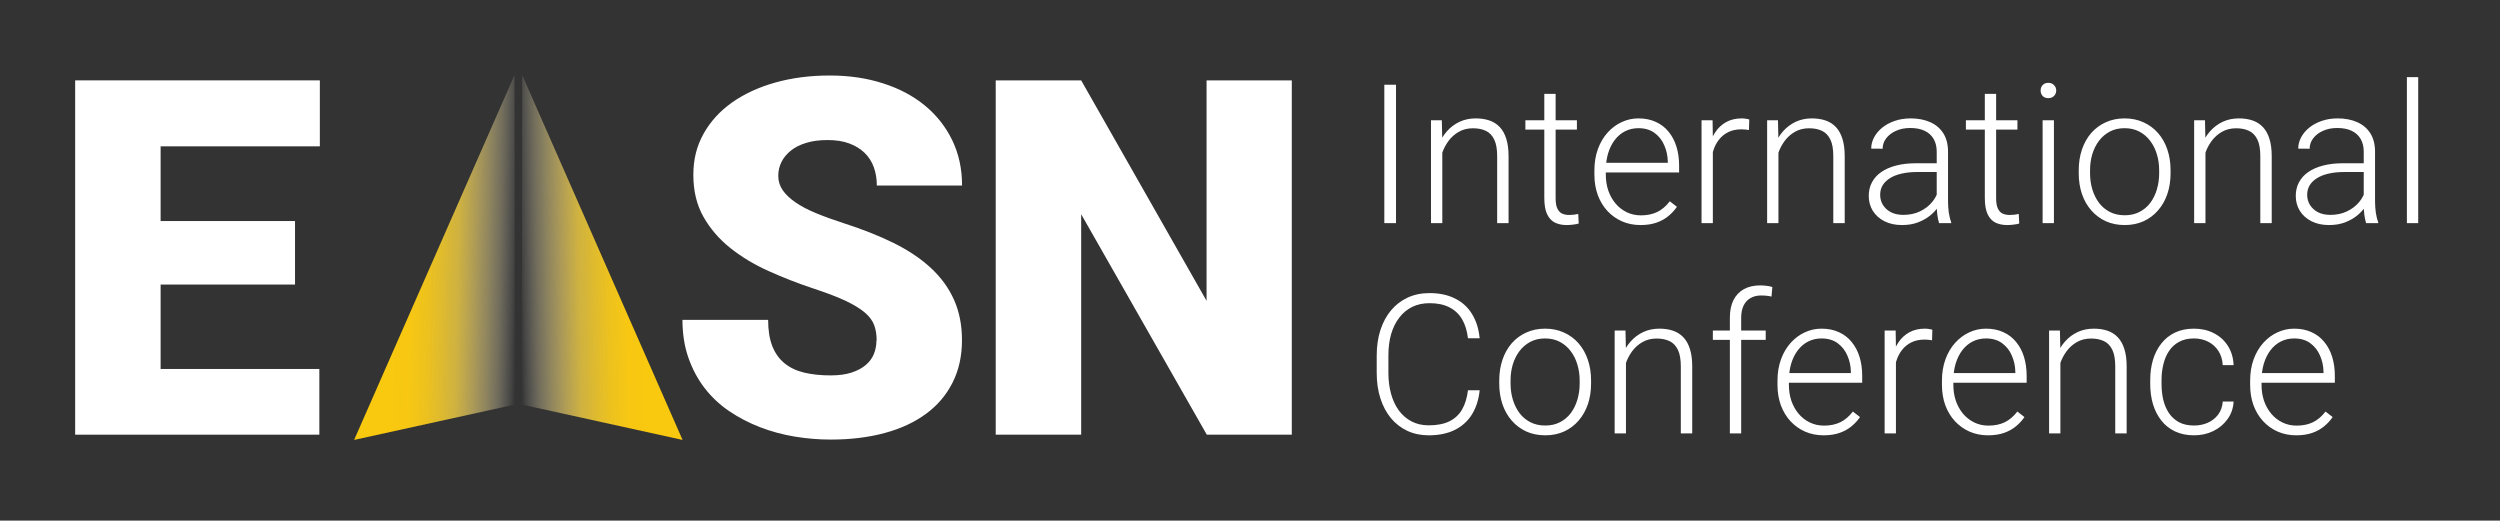
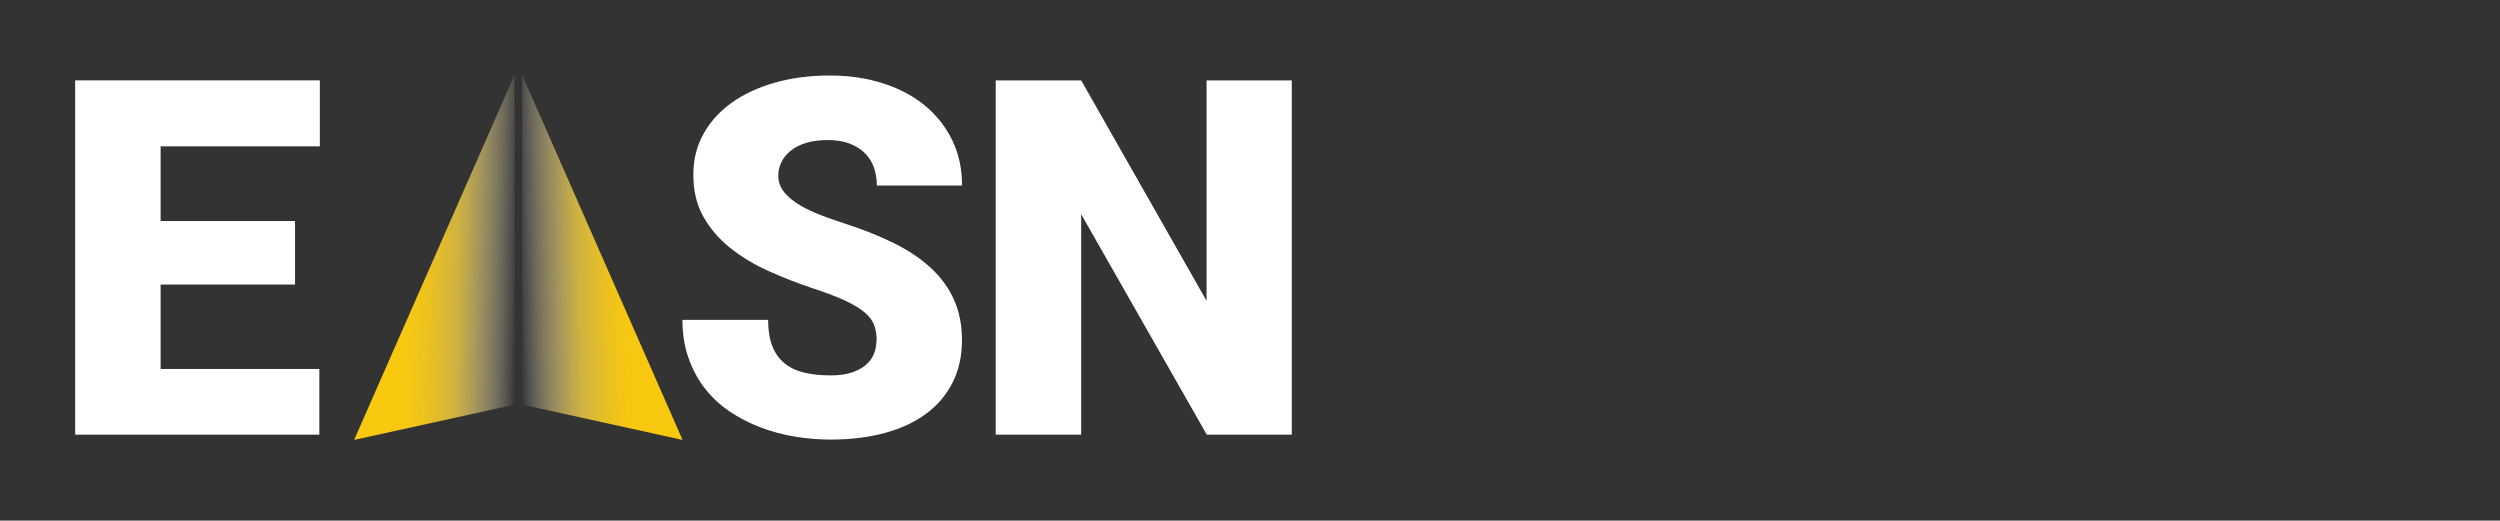
<svg xmlns="http://www.w3.org/2000/svg" xmlns:ns1="http://www.serif.com/" width="100%" height="100%" viewBox="0 0 461 96" version="1.1" xml:space="preserve" style="fill-rule:evenodd;clip-rule:evenodd;stroke-linejoin:round;stroke-miterlimit:2;">
  <rect x="0" y="0" width="461" height="96" fill="#333333" stroke="none" />
  <rect id="Artboard1" x="0" y="0" width="460.755" height="95.222" style="fill:none;" />
  <g id="Artboard11" ns1:id="Artboard1">
    <g transform="matrix(1,0,0,1,1.533,0.583)">
      <g id="Group.svg" transform="matrix(1.378,0,0,1.378,124.634,47.028)">
        <g transform="matrix(1,0,0,1,-81.5,-24.5)">
          <path d="M29.421,28.027L11.435,28.027L11.435,39.324L32.676,39.324L32.676,48.115L0,48.115L0,0.704L32.742,0.704L32.742,9.531L11.435,9.531L11.435,19.528L29.421,19.528L29.421,28.027Z" style="fill:white;fill-rule:nonzero;" />
          <path d="M107.253,35.517C107.253,34.777 107.152,34.114 106.943,33.511C106.734,32.914 106.328,32.347 105.719,31.816C105.11,31.285 104.256,30.76 103.163,30.235C102.064,29.715 100.625,29.161 98.846,28.576C96.762,27.883 94.749,27.102 92.82,26.23C90.886,25.365 89.172,24.332 87.673,23.139C86.174,21.945 84.974,20.548 84.072,18.955C83.171,17.361 82.723,15.499 82.723,13.369C82.723,11.238 83.177,9.489 84.09,7.848C85.004,6.207 86.276,4.816 87.9,3.664C89.53,2.513 91.459,1.623 93.68,0.997C95.908,0.37 98.332,0.054 100.96,0.054C103.587,0.054 105.922,0.4 108.095,1.098C110.269,1.79 112.138,2.781 113.697,4.064C115.261,5.347 116.479,6.893 117.363,8.702C118.241,10.516 118.683,12.539 118.683,14.777L107.277,14.777C107.277,13.888 107.14,13.07 106.871,12.318C106.597,11.572 106.185,10.928 105.635,10.397C105.08,9.865 104.399,9.448 103.581,9.143C102.769,8.839 101.807,8.69 100.697,8.69C99.586,8.69 98.655,8.815 97.831,9.066C97.006,9.316 96.314,9.662 95.764,10.11C95.209,10.558 94.791,11.065 94.51,11.638C94.23,12.211 94.086,12.826 94.086,13.476C94.086,14.192 94.289,14.837 94.69,15.416C95.09,15.989 95.669,16.532 96.415,17.045C97.162,17.558 98.075,18.036 99.15,18.478C100.225,18.925 101.437,19.361 102.781,19.796C105.301,20.602 107.546,21.491 109.523,22.464C111.499,23.443 113.165,24.559 114.521,25.818C115.876,27.078 116.909,28.498 117.614,30.086C118.319,31.673 118.671,33.464 118.671,35.457C118.671,37.588 118.253,39.479 117.417,41.139C116.581,42.798 115.399,44.194 113.864,45.322C112.335,46.45 110.484,47.31 108.322,47.895C106.161,48.479 103.754,48.772 101.109,48.772C99.479,48.772 97.86,48.635 96.254,48.366C94.648,48.097 93.113,47.68 91.644,47.113C90.175,46.546 88.808,45.836 87.542,44.982C86.27,44.123 85.177,43.096 84.251,41.903C83.326,40.709 82.603,39.354 82.066,37.832C81.534,36.31 81.266,34.621 81.266,32.753L92.731,32.753C92.731,34.144 92.916,35.308 93.286,36.257C93.656,37.2 94.2,37.964 94.916,38.554C95.633,39.139 96.505,39.557 97.538,39.808C98.571,40.058 99.759,40.184 101.103,40.184C102.19,40.184 103.115,40.058 103.886,39.808C104.656,39.557 105.289,39.223 105.79,38.799C106.292,38.375 106.656,37.88 106.883,37.319C107.11,36.752 107.224,36.155 107.224,35.529L107.253,35.517Z" style="fill:white;fill-rule:nonzero;" />
          <path d="M162.806,48.115L151.431,48.115L134.621,18.615L134.621,48.115L123.186,48.115L123.186,0.704L134.621,0.704L151.401,30.205L151.401,0.704L162.806,0.704L162.806,48.115Z" style="fill:white;fill-rule:nonzero;" />
          <path d="M81.284,48.82L61.781,44.529L60.539,44.254L59.763,44.087L59.763,43.884L59.822,0L77.408,39.999L77.623,40.494L77.844,40.995L81.284,48.82Z" style="fill:url(#_Linear1);fill-rule:nonzero;" />
-           <path d="M37.328,48.82L56.837,44.529L58.073,44.254L58.855,44.087L58.855,43.884L58.79,0L41.204,39.999L40.989,40.494L40.768,40.995L37.328,48.82Z" style="fill:url(#_Linear2);fill-rule:nonzero;" />
+           <path d="M37.328,48.82L56.837,44.529L58.073,44.254L58.855,44.087L58.79,0L41.204,39.999L40.989,40.494L40.768,40.995L37.328,48.82Z" style="fill:url(#_Linear2);fill-rule:nonzero;" />
        </g>
      </g>
      <g id="International-Conference.svg" ns1:id="International Conference.svg" transform="matrix(1.436,0,0,1.436,348.385,47.028)">
        <g transform="matrix(1,0,0,1,-67.5,-23.5)">
-           <path d="M3.089,1.227L3.089,19L1.588,19L1.588,1.227L3.089,1.227ZM9.034,8.612L9.034,19L7.582,19L7.582,5.792L8.973,5.792L9.034,8.612ZM8.705,11.578L8.058,11.212C8.106,10.431 8.265,9.698 8.534,9.015C8.802,8.331 9.164,7.729 9.62,7.208C10.084,6.687 10.625,6.28 11.244,5.987C11.87,5.694 12.562,5.548 13.319,5.548C13.978,5.548 14.568,5.637 15.089,5.816C15.61,5.995 16.053,6.28 16.419,6.671C16.786,7.062 17.062,7.562 17.25,8.172C17.445,8.783 17.543,9.527 17.543,10.406L17.543,19L16.078,19L16.078,10.394C16.078,9.483 15.951,8.771 15.699,8.258C15.447,7.737 15.089,7.367 14.625,7.147C14.161,6.927 13.612,6.817 12.977,6.817C12.277,6.817 11.663,6.972 11.134,7.281C10.613,7.582 10.174,7.977 9.815,8.465C9.465,8.945 9.197,9.462 9.01,10.016C8.823,10.561 8.721,11.082 8.705,11.578ZM26.319,5.792L26.319,6.988L19.703,6.988L19.703,5.792L26.319,5.792ZM22.132,2.398L23.585,2.398L23.585,15.79C23.585,16.4 23.666,16.86 23.829,17.169C23.992,17.478 24.203,17.686 24.464,17.792C24.724,17.897 25.005,17.95 25.306,17.95C25.526,17.95 25.738,17.938 25.941,17.914C26.144,17.881 26.328,17.849 26.49,17.816L26.551,19.049C26.372,19.106 26.14,19.151 25.856,19.183C25.571,19.224 25.286,19.244 25.001,19.244C24.44,19.244 23.943,19.142 23.512,18.939C23.08,18.727 22.743,18.369 22.499,17.865C22.254,17.352 22.132,16.656 22.132,15.777L22.132,2.398ZM34.486,19.244C33.623,19.244 32.83,19.085 32.106,18.768C31.389,18.451 30.763,18.003 30.226,17.425C29.697,16.848 29.286,16.164 28.993,15.374C28.708,14.577 28.565,13.706 28.565,12.762L28.565,12.237C28.565,11.22 28.716,10.301 29.017,9.479C29.318,8.657 29.733,7.953 30.262,7.367C30.791,6.781 31.393,6.333 32.069,6.024C32.752,5.707 33.469,5.548 34.217,5.548C35.056,5.548 35.8,5.698 36.451,6C37.102,6.292 37.648,6.712 38.087,7.257C38.535,7.794 38.872,8.433 39.1,9.173C39.328,9.906 39.442,10.716 39.442,11.602L39.442,12.494L29.444,12.494L29.444,11.249L37.989,11.249L37.989,11.078C37.973,10.337 37.822,9.645 37.538,9.002C37.261,8.351 36.846,7.822 36.292,7.416C35.739,7.009 35.047,6.805 34.217,6.805C33.599,6.805 33.029,6.935 32.508,7.196C31.996,7.456 31.552,7.831 31.178,8.319C30.811,8.799 30.527,9.373 30.323,10.04C30.128,10.699 30.03,11.432 30.03,12.237L30.03,12.762C30.03,13.495 30.136,14.178 30.348,14.813C30.567,15.44 30.877,15.993 31.275,16.473C31.682,16.953 32.162,17.328 32.716,17.596C33.269,17.865 33.88,17.999 34.547,17.999C35.328,17.999 36.02,17.857 36.622,17.572C37.224,17.279 37.766,16.819 38.246,16.192L39.161,16.9C38.876,17.324 38.518,17.714 38.087,18.072C37.664,18.43 37.155,18.715 36.561,18.927C35.967,19.138 35.275,19.244 34.486,19.244ZM43.775,7.977L43.775,19L42.323,19L42.323,5.792L43.739,5.792L43.775,7.977ZM48.451,5.694L48.414,7.037C48.251,7.013 48.093,6.992 47.938,6.976C47.783,6.96 47.617,6.952 47.438,6.952C46.803,6.952 46.245,7.07 45.765,7.306C45.293,7.534 44.894,7.855 44.569,8.27C44.243,8.677 43.995,9.157 43.824,9.71C43.653,10.256 43.556,10.842 43.531,11.468L42.994,11.676C42.994,10.813 43.084,10.012 43.263,9.271C43.442,8.53 43.714,7.883 44.081,7.33C44.455,6.769 44.923,6.333 45.484,6.024C46.054,5.707 46.721,5.548 47.486,5.548C47.673,5.548 47.857,5.564 48.036,5.597C48.223,5.621 48.361,5.654 48.451,5.694ZM52.198,8.612L52.198,19L50.746,19L50.746,5.792L52.137,5.792L52.198,8.612ZM51.869,11.578L51.222,11.212C51.271,10.431 51.429,9.698 51.698,9.015C51.966,8.331 52.329,7.729 52.784,7.208C53.248,6.687 53.789,6.28 54.408,5.987C55.034,5.694 55.726,5.548 56.483,5.548C57.142,5.548 57.732,5.637 58.253,5.816C58.774,5.995 59.217,6.28 59.584,6.671C59.95,7.062 60.226,7.562 60.414,8.172C60.609,8.783 60.707,9.527 60.707,10.406L60.707,19L59.242,19L59.242,10.394C59.242,9.483 59.116,8.771 58.863,8.258C58.611,7.737 58.253,7.367 57.789,7.147C57.325,6.927 56.776,6.817 56.141,6.817C55.441,6.817 54.827,6.972 54.298,7.281C53.777,7.582 53.338,7.977 52.98,8.465C52.63,8.945 52.361,9.462 52.174,10.016C51.987,10.561 51.885,11.082 51.869,11.578ZM72.523,16.632L72.523,9.82C72.523,9.194 72.393,8.653 72.132,8.197C71.872,7.741 71.489,7.391 70.985,7.147C70.48,6.903 69.858,6.781 69.117,6.781C68.434,6.781 67.823,6.903 67.286,7.147C66.757,7.383 66.338,7.704 66.029,8.111C65.728,8.51 65.577,8.954 65.577,9.442L64.112,9.43C64.112,8.933 64.234,8.453 64.478,7.989C64.723,7.525 65.069,7.11 65.516,6.744C65.964,6.378 66.497,6.089 67.115,5.877C67.742,5.658 68.43,5.548 69.178,5.548C70.122,5.548 70.952,5.707 71.669,6.024C72.393,6.341 72.958,6.817 73.365,7.452C73.772,8.087 73.976,8.884 73.976,9.845L73.976,16.229C73.976,16.685 74.008,17.157 74.073,17.645C74.147,18.133 74.248,18.536 74.378,18.854L74.378,19L72.828,19C72.731,18.707 72.653,18.341 72.596,17.901C72.547,17.454 72.523,17.031 72.523,16.632ZM72.865,11.31L72.889,12.433L70.021,12.433C69.272,12.433 68.6,12.502 68.006,12.64C67.42,12.77 66.924,12.966 66.517,13.226C66.11,13.478 65.797,13.784 65.577,14.142C65.366,14.5 65.26,14.907 65.26,15.362C65.26,15.834 65.378,16.266 65.614,16.656C65.858,17.047 66.2,17.36 66.639,17.596C67.087,17.824 67.616,17.938 68.226,17.938C69.04,17.938 69.756,17.787 70.375,17.486C71.001,17.185 71.518,16.791 71.925,16.302C72.332,15.814 72.604,15.281 72.743,14.703L73.377,15.545C73.272,15.952 73.076,16.371 72.792,16.803C72.515,17.226 72.153,17.625 71.705,17.999C71.257,18.365 70.729,18.666 70.118,18.902C69.516,19.13 68.832,19.244 68.067,19.244C67.205,19.244 66.452,19.081 65.809,18.756C65.174,18.43 64.678,17.987 64.32,17.425C63.97,16.856 63.795,16.213 63.795,15.497C63.795,14.846 63.933,14.264 64.21,13.751C64.487,13.23 64.885,12.791 65.406,12.433C65.935,12.066 66.57,11.79 67.311,11.602C68.059,11.407 68.897,11.31 69.825,11.31L72.865,11.31ZM82.887,5.792L82.887,6.988L76.271,6.988L76.271,5.792L82.887,5.792ZM78.7,2.398L80.152,2.398L80.152,15.79C80.152,16.4 80.234,16.86 80.397,17.169C80.559,17.478 80.771,17.686 81.031,17.792C81.292,17.897 81.572,17.95 81.874,17.95C82.093,17.95 82.305,17.938 82.508,17.914C82.712,17.881 82.895,17.849 83.058,17.816L83.119,19.049C82.94,19.106 82.708,19.151 82.423,19.183C82.138,19.224 81.853,19.244 81.568,19.244C81.007,19.244 80.51,19.142 80.079,18.939C79.648,18.727 79.31,18.369 79.066,17.865C78.822,17.352 78.7,16.656 78.7,15.777L78.7,2.398ZM87.574,5.792L87.574,19L86.122,19L86.122,5.792L87.574,5.792ZM85.865,1.971C85.865,1.694 85.951,1.463 86.122,1.275C86.301,1.08 86.545,0.982 86.854,0.982C87.163,0.982 87.407,1.08 87.586,1.275C87.774,1.463 87.867,1.694 87.867,1.971C87.867,2.24 87.774,2.472 87.586,2.667C87.407,2.854 87.163,2.948 86.854,2.948C86.545,2.948 86.301,2.854 86.122,2.667C85.951,2.472 85.865,2.24 85.865,1.971ZM90.76,12.604L90.76,12.201C90.76,11.24 90.899,10.353 91.175,9.54C91.452,8.726 91.847,8.022 92.359,7.428C92.88,6.834 93.503,6.374 94.227,6.048C94.951,5.715 95.757,5.548 96.644,5.548C97.539,5.548 98.349,5.715 99.073,6.048C99.798,6.374 100.42,6.834 100.941,7.428C101.462,8.022 101.861,8.726 102.137,9.54C102.414,10.353 102.552,11.24 102.552,12.201L102.552,12.604C102.552,13.564 102.414,14.451 102.137,15.265C101.861,16.07 101.462,16.77 100.941,17.364C100.428,17.958 99.81,18.422 99.085,18.756C98.361,19.081 97.556,19.244 96.668,19.244C95.773,19.244 94.964,19.081 94.239,18.756C93.515,18.422 92.892,17.958 92.372,17.364C91.851,16.77 91.452,16.07 91.175,15.265C90.899,14.451 90.76,13.564 90.76,12.604ZM92.213,12.201L92.213,12.604C92.213,13.328 92.311,14.016 92.506,14.666C92.701,15.309 92.986,15.883 93.36,16.388C93.735,16.884 94.199,17.275 94.752,17.56C95.305,17.844 95.944,17.987 96.668,17.987C97.385,17.987 98.015,17.844 98.561,17.56C99.114,17.275 99.578,16.884 99.952,16.388C100.326,15.883 100.607,15.309 100.794,14.666C100.99,14.016 101.087,13.328 101.087,12.604L101.087,12.201C101.087,11.485 100.99,10.805 100.794,10.162C100.607,9.519 100.322,8.945 99.94,8.441C99.566,7.936 99.102,7.538 98.548,7.245C97.995,6.952 97.36,6.805 96.644,6.805C95.928,6.805 95.293,6.952 94.74,7.245C94.195,7.538 93.731,7.936 93.348,8.441C92.974,8.945 92.689,9.519 92.494,10.162C92.307,10.805 92.213,11.485 92.213,12.201ZM107.032,8.612L107.032,19L105.58,19L105.58,5.792L106.971,5.792L107.032,8.612ZM106.703,11.578L106.056,11.212C106.104,10.431 106.263,9.698 106.532,9.015C106.8,8.331 107.162,7.729 107.618,7.208C108.082,6.687 108.623,6.28 109.242,5.987C109.868,5.694 110.56,5.548 111.317,5.548C111.976,5.548 112.566,5.637 113.087,5.816C113.608,5.995 114.051,6.28 114.417,6.671C114.784,7.062 115.06,7.562 115.248,8.172C115.443,8.783 115.541,9.527 115.541,10.406L115.541,19L114.076,19L114.076,10.394C114.076,9.483 113.95,8.771 113.697,8.258C113.445,7.737 113.087,7.367 112.623,7.147C112.159,6.927 111.61,6.817 110.975,6.817C110.275,6.817 109.661,6.972 109.132,7.281C108.611,7.582 108.172,7.977 107.813,8.465C107.464,8.945 107.195,9.462 107.008,10.016C106.821,10.561 106.719,11.082 106.703,11.578ZM127.357,16.632L127.357,9.82C127.357,9.194 127.227,8.653 126.966,8.197C126.706,7.741 126.323,7.391 125.819,7.147C125.314,6.903 124.692,6.781 123.951,6.781C123.268,6.781 122.657,6.903 122.12,7.147C121.591,7.383 121.172,7.704 120.863,8.111C120.562,8.51 120.411,8.954 120.411,9.442L118.946,9.43C118.946,8.933 119.068,8.453 119.312,7.989C119.557,7.525 119.903,7.11 120.35,6.744C120.798,6.378 121.331,6.089 121.949,5.877C122.576,5.658 123.264,5.548 124.012,5.548C124.956,5.548 125.786,5.707 126.502,6.024C127.227,6.341 127.792,6.817 128.199,7.452C128.606,8.087 128.81,8.884 128.81,9.845L128.81,16.229C128.81,16.685 128.842,17.157 128.907,17.645C128.98,18.133 129.082,18.536 129.212,18.854L129.212,19L127.662,19C127.564,18.707 127.487,18.341 127.43,17.901C127.381,17.454 127.357,17.031 127.357,16.632ZM127.699,11.31L127.723,12.433L124.854,12.433C124.106,12.433 123.434,12.502 122.84,12.64C122.254,12.77 121.758,12.966 121.351,13.226C120.944,13.478 120.631,13.784 120.411,14.142C120.2,14.5 120.094,14.907 120.094,15.362C120.094,15.834 120.212,16.266 120.448,16.656C120.692,17.047 121.034,17.36 121.473,17.596C121.921,17.824 122.45,17.938 123.06,17.938C123.874,17.938 124.59,17.787 125.208,17.486C125.835,17.185 126.352,16.791 126.759,16.302C127.166,15.814 127.438,15.281 127.577,14.703L128.211,15.545C128.106,15.952 127.91,16.371 127.625,16.803C127.349,17.226 126.987,17.625 126.539,17.999C126.091,18.365 125.562,18.666 124.952,18.902C124.35,19.13 123.666,19.244 122.901,19.244C122.039,19.244 121.286,19.081 120.643,18.756C120.008,18.43 119.512,17.987 119.154,17.425C118.804,16.856 118.629,16.213 118.629,15.497C118.629,14.846 118.767,14.264 119.044,13.751C119.321,13.23 119.719,12.791 120.24,12.433C120.769,12.066 121.404,11.79 122.145,11.602C122.893,11.407 123.731,11.31 124.659,11.31L127.699,11.31ZM134.352,0.25L134.352,19L132.899,19L132.899,0.25L134.352,0.25ZM12.33,40.458L13.832,40.458C13.71,41.654 13.38,42.688 12.843,43.559C12.306,44.421 11.573,45.085 10.646,45.548C9.718,46.012 8.599,46.244 7.289,46.244C6.279,46.244 5.364,46.053 4.542,45.67C3.728,45.288 3.028,44.747 2.442,44.047C1.856,43.339 1.405,42.493 1.087,41.508C0.77,40.523 0.611,39.429 0.611,38.224L0.611,36.002C0.611,34.798 0.77,33.708 1.087,32.731C1.405,31.746 1.861,30.9 2.455,30.192C3.049,29.484 3.761,28.939 4.591,28.556C5.421,28.174 6.357,27.982 7.398,27.982C8.66,27.982 9.75,28.214 10.67,28.678C11.589,29.134 12.314,29.793 12.843,30.656C13.38,31.518 13.71,32.56 13.832,33.781L12.33,33.781C12.216,32.821 11.964,32.007 11.573,31.339C11.183,30.672 10.641,30.163 9.95,29.814C9.266,29.455 8.416,29.276 7.398,29.276C6.568,29.276 5.828,29.435 5.177,29.752C4.526,30.07 3.972,30.526 3.517,31.12C3.061,31.706 2.711,32.41 2.467,33.231C2.231,34.053 2.113,34.969 2.113,35.978L2.113,38.224C2.113,39.201 2.227,40.1 2.455,40.922C2.682,41.744 3.016,42.456 3.456,43.058C3.903,43.66 4.448,44.128 5.091,44.462C5.734,44.796 6.467,44.962 7.289,44.962C8.338,44.962 9.213,44.796 9.913,44.462C10.621,44.12 11.17,43.616 11.561,42.948C11.952,42.281 12.208,41.451 12.33,40.458ZM16.346,39.603L16.346,39.201C16.346,38.24 16.485,37.353 16.761,36.54C17.038,35.726 17.433,35.022 17.945,34.428C18.466,33.834 19.089,33.374 19.813,33.048C20.537,32.715 21.343,32.548 22.23,32.548C23.125,32.548 23.935,32.715 24.659,33.048C25.384,33.374 26.006,33.834 26.527,34.428C27.048,35.022 27.447,35.726 27.723,36.54C28,37.353 28.138,38.24 28.138,39.201L28.138,39.603C28.138,40.564 28,41.451 27.723,42.265C27.447,43.07 27.048,43.77 26.527,44.364C26.014,44.958 25.396,45.422 24.671,45.756C23.947,46.081 23.141,46.244 22.254,46.244C21.359,46.244 20.549,46.081 19.825,45.756C19.101,45.422 18.478,44.958 17.958,44.364C17.437,43.77 17.038,43.07 16.761,42.265C16.485,41.451 16.346,40.564 16.346,39.603ZM17.799,39.201L17.799,39.603C17.799,40.328 17.897,41.016 18.092,41.667C18.287,42.309 18.572,42.883 18.946,43.388C19.321,43.884 19.785,44.275 20.338,44.56C20.891,44.844 21.53,44.987 22.254,44.987C22.971,44.987 23.601,44.844 24.147,44.56C24.7,44.275 25.164,43.884 25.538,43.388C25.912,42.883 26.193,42.309 26.38,41.667C26.576,41.016 26.673,40.328 26.673,39.603L26.673,39.201C26.673,38.484 26.576,37.805 26.38,37.162C26.193,36.519 25.908,35.946 25.526,35.441C25.151,34.936 24.688,34.538 24.134,34.245C23.581,33.952 22.946,33.805 22.23,33.805C21.514,33.805 20.879,33.952 20.326,34.245C19.78,34.538 19.317,34.936 18.934,35.441C18.56,35.946 18.275,36.519 18.08,37.162C17.892,37.805 17.799,38.484 17.799,39.201ZM32.618,35.612L32.618,46L31.166,46L31.166,32.792L32.557,32.792L32.618,35.612ZM32.289,38.578L31.642,38.212C31.69,37.431 31.849,36.698 32.118,36.015C32.386,35.331 32.748,34.729 33.204,34.208C33.668,33.687 34.209,33.28 34.828,32.987C35.454,32.694 36.146,32.548 36.903,32.548C37.562,32.548 38.152,32.637 38.673,32.816C39.194,32.995 39.637,33.28 40.003,33.671C40.37,34.062 40.646,34.562 40.834,35.172C41.029,35.783 41.127,36.527 41.127,37.406L41.127,46L39.662,46L39.662,37.394C39.662,36.483 39.536,35.771 39.283,35.258C39.031,34.737 38.673,34.367 38.209,34.147C37.745,33.927 37.196,33.817 36.561,33.817C35.861,33.817 35.247,33.972 34.718,34.281C34.197,34.582 33.758,34.977 33.399,35.465C33.05,35.946 32.781,36.462 32.594,37.016C32.407,37.561 32.305,38.082 32.289,38.578ZM47.413,46L45.96,46L45.96,31.156C45.96,30.253 46.115,29.492 46.424,28.874C46.742,28.255 47.189,27.787 47.767,27.47C48.353,27.152 49.049,26.994 49.855,26.994C50.107,26.994 50.367,27.01 50.636,27.043C50.904,27.067 51.165,27.12 51.417,27.201L51.307,28.434C51.104,28.377 50.896,28.34 50.685,28.324C50.481,28.3 50.241,28.288 49.964,28.288C49.435,28.288 48.98,28.401 48.597,28.629C48.215,28.849 47.922,29.171 47.718,29.594C47.515,30.017 47.413,30.538 47.413,31.156L47.413,46ZM50.563,32.792L50.563,33.988L43.775,33.988L43.775,32.792L50.563,32.792ZM57.997,46.244C57.134,46.244 56.341,46.085 55.616,45.768C54.9,45.451 54.273,45.003 53.736,44.425C53.207,43.847 52.796,43.164 52.503,42.375C52.219,41.577 52.076,40.706 52.076,39.762L52.076,39.237C52.076,38.22 52.227,37.301 52.528,36.478C52.829,35.657 53.244,34.953 53.773,34.367C54.302,33.781 54.904,33.333 55.58,33.024C56.263,32.706 56.979,32.548 57.728,32.548C58.566,32.548 59.311,32.698 59.962,33C60.613,33.292 61.158,33.712 61.598,34.257C62.045,34.794 62.383,35.433 62.611,36.173C62.839,36.906 62.953,37.716 62.953,38.603L62.953,39.494L52.955,39.494L52.955,38.249L61.5,38.249L61.5,38.078C61.484,37.337 61.333,36.645 61.048,36.002C60.772,35.351 60.357,34.822 59.803,34.416C59.25,34.009 58.558,33.805 57.728,33.805C57.109,33.805 56.54,33.935 56.019,34.196C55.506,34.456 55.063,34.831 54.689,35.319C54.322,35.799 54.037,36.373 53.834,37.04C53.639,37.699 53.541,38.432 53.541,39.237L53.541,39.762C53.541,40.495 53.647,41.178 53.858,41.813C54.078,42.44 54.387,42.993 54.786,43.473C55.193,43.953 55.673,44.328 56.227,44.596C56.78,44.865 57.39,44.999 58.058,44.999C58.839,44.999 59.531,44.857 60.133,44.572C60.735,44.279 61.276,43.819 61.756,43.192L62.672,43.9C62.387,44.324 62.029,44.714 61.598,45.072C61.175,45.43 60.666,45.715 60.072,45.927C59.478,46.138 58.786,46.244 57.997,46.244ZM67.286,34.977L67.286,46L65.834,46L65.834,32.792L67.25,32.792L67.286,34.977ZM71.961,32.694L71.925,34.037C71.762,34.013 71.603,33.992 71.449,33.976C71.294,33.96 71.127,33.952 70.948,33.952C70.314,33.952 69.756,34.07 69.276,34.306C68.804,34.533 68.405,34.855 68.08,35.27C67.754,35.677 67.506,36.157 67.335,36.71C67.164,37.256 67.066,37.842 67.042,38.468L66.505,38.676C66.505,37.813 66.594,37.012 66.773,36.271C66.953,35.53 67.225,34.884 67.591,34.33C67.966,33.769 68.434,33.333 68.995,33.024C69.565,32.706 70.232,32.548 70.997,32.548C71.184,32.548 71.367,32.564 71.546,32.597C71.734,32.621 71.872,32.654 71.961,32.694ZM79.115,46.244C78.252,46.244 77.459,46.085 76.734,45.768C76.018,45.451 75.392,45.003 74.855,44.425C74.326,43.847 73.915,43.164 73.622,42.375C73.337,41.577 73.194,40.706 73.194,39.762L73.194,39.237C73.194,38.22 73.345,37.301 73.646,36.478C73.947,35.657 74.362,34.953 74.891,34.367C75.42,33.781 76.022,33.333 76.698,33.024C77.381,32.706 78.098,32.548 78.846,32.548C79.684,32.548 80.429,32.698 81.08,33C81.731,33.292 82.276,33.712 82.716,34.257C83.163,34.794 83.501,35.433 83.729,36.173C83.957,36.906 84.071,37.716 84.071,38.603L84.071,39.494L74.073,39.494L74.073,38.249L82.618,38.249L82.618,38.078C82.602,37.337 82.451,36.645 82.167,36.002C81.89,35.351 81.475,34.822 80.921,34.416C80.368,34.009 79.676,33.805 78.846,33.805C78.228,33.805 77.658,33.935 77.137,34.196C76.625,34.456 76.181,34.831 75.807,35.319C75.44,35.799 75.156,36.373 74.952,37.04C74.757,37.699 74.659,38.432 74.659,39.237L74.659,39.762C74.659,40.495 74.765,41.178 74.977,41.813C75.196,42.44 75.506,42.993 75.904,43.473C76.311,43.953 76.791,44.328 77.345,44.596C77.898,44.865 78.509,44.999 79.176,44.999C79.957,44.999 80.649,44.857 81.251,44.572C81.853,44.279 82.394,43.819 82.875,43.192L83.79,43.9C83.505,44.324 83.147,44.714 82.716,45.072C82.293,45.43 81.784,45.715 81.19,45.927C80.596,46.138 79.904,46.244 79.115,46.244ZM88.404,35.612L88.404,46L86.952,46L86.952,32.792L88.343,32.792L88.404,35.612ZM88.075,38.578L87.428,38.212C87.477,37.431 87.635,36.698 87.904,36.015C88.172,35.331 88.534,34.729 88.99,34.208C89.454,33.687 89.995,33.28 90.614,32.987C91.24,32.694 91.932,32.548 92.689,32.548C93.348,32.548 93.938,32.637 94.459,32.816C94.98,32.995 95.423,33.28 95.79,33.671C96.156,34.062 96.433,34.562 96.62,35.172C96.815,35.783 96.913,36.527 96.913,37.406L96.913,46L95.448,46L95.448,37.394C95.448,36.483 95.322,35.771 95.069,35.258C94.817,34.737 94.459,34.367 93.995,34.147C93.531,33.927 92.982,33.817 92.347,33.817C91.647,33.817 91.033,33.972 90.504,34.281C89.983,34.582 89.544,34.977 89.186,35.465C88.836,35.946 88.567,36.462 88.38,37.016C88.193,37.561 88.091,38.082 88.075,38.578ZM105.567,44.987C106.186,44.987 106.764,44.873 107.301,44.645C107.846,44.409 108.294,44.063 108.644,43.607C109.002,43.144 109.205,42.578 109.254,41.911L110.646,41.911C110.605,42.749 110.348,43.498 109.876,44.157C109.413,44.808 108.802,45.321 108.045,45.695C107.297,46.061 106.471,46.244 105.567,46.244C104.648,46.244 103.834,46.077 103.126,45.744C102.426,45.41 101.84,44.946 101.368,44.352C100.896,43.75 100.538,43.05 100.294,42.252C100.058,41.447 99.94,40.58 99.94,39.652L99.94,39.14C99.94,38.212 100.058,37.349 100.294,36.552C100.538,35.746 100.896,35.046 101.368,34.452C101.84,33.85 102.426,33.382 103.126,33.048C103.826,32.715 104.636,32.548 105.555,32.548C106.499,32.548 107.346,32.739 108.094,33.122C108.851,33.504 109.453,34.045 109.901,34.745C110.357,35.445 110.605,36.275 110.646,37.235L109.254,37.235C109.213,36.527 109.026,35.917 108.692,35.404C108.359,34.892 107.919,34.497 107.374,34.22C106.829,33.944 106.222,33.805 105.555,33.805C104.806,33.805 104.168,33.952 103.639,34.245C103.11,34.53 102.678,34.924 102.345,35.429C102.019,35.925 101.779,36.495 101.625,37.138C101.47,37.773 101.393,38.44 101.393,39.14L101.393,39.652C101.393,40.36 101.466,41.036 101.612,41.679C101.767,42.314 102.007,42.879 102.333,43.376C102.666,43.872 103.097,44.267 103.626,44.56C104.164,44.844 104.811,44.987 105.567,44.987ZM118.69,46.244C117.827,46.244 117.034,46.085 116.31,45.768C115.593,45.451 114.967,45.003 114.43,44.425C113.901,43.847 113.49,43.164 113.197,42.375C112.912,41.577 112.77,40.706 112.77,39.762L112.77,39.237C112.77,38.22 112.92,37.301 113.221,36.478C113.522,35.657 113.937,34.953 114.466,34.367C114.995,33.781 115.597,33.333 116.273,33.024C116.957,32.706 117.673,32.548 118.421,32.548C119.26,32.548 120.004,32.698 120.655,33C121.306,33.292 121.852,33.712 122.291,34.257C122.739,34.794 123.076,35.433 123.304,36.173C123.532,36.906 123.646,37.716 123.646,38.603L123.646,39.494L113.648,39.494L113.648,38.249L122.193,38.249L122.193,38.078C122.177,37.337 122.027,36.645 121.742,36.002C121.465,35.351 121.05,34.822 120.497,34.416C119.943,34.009 119.251,33.805 118.421,33.805C117.803,33.805 117.233,33.935 116.712,34.196C116.2,34.456 115.756,34.831 115.382,35.319C115.016,35.799 114.731,36.373 114.527,37.04C114.332,37.699 114.234,38.432 114.234,39.237L114.234,39.762C114.234,40.495 114.34,41.178 114.552,41.813C114.771,42.44 115.081,42.993 115.479,43.473C115.886,43.953 116.367,44.328 116.92,44.596C117.473,44.865 118.084,44.999 118.751,44.999C119.532,44.999 120.224,44.857 120.826,44.572C121.428,44.279 121.97,43.819 122.45,43.192L123.365,43.9C123.08,44.324 122.722,44.714 122.291,45.072C121.868,45.43 121.359,45.715 120.765,45.927C120.171,46.138 119.479,46.244 118.69,46.244Z" style="fill:white;fill-rule:nonzero;" />
-         </g>
+           </g>
      </g>
    </g>
  </g>
  <defs>
    <linearGradient id="_Linear1" x1="0" y1="0" x2="1" y2="0" gradientUnits="userSpaceOnUse" gradientTransform="matrix(21.426,-0.412,0.412,21.426,59.392,24.625)">
      <stop offset="0" style="stop-color:white;stop-opacity:0" />
      <stop offset="0.03" style="stop-color:rgb(254,249,231);stop-opacity:0.1" />
      <stop offset="0.11" style="stop-color:rgb(253,238,181);stop-opacity:0.31" />
      <stop offset="0.2" style="stop-color:rgb(252,228,137);stop-opacity:0.49" />
      <stop offset="0.29" style="stop-color:rgb(251,219,99);stop-opacity:0.65" />
      <stop offset="0.37" style="stop-color:rgb(250,213,68);stop-opacity:0.78" />
      <stop offset="0.47" style="stop-color:rgb(249,207,45);stop-opacity:0.87" />
      <stop offset="0.56" style="stop-color:rgb(249,203,28);stop-opacity:0.94" />
      <stop offset="0.67" style="stop-color:rgb(249,201,18);stop-opacity:0.99" />
      <stop offset="0.79" style="stop-color:rgb(249,201,15);stop-opacity:1" />
      <stop offset="1" style="stop-color:rgb(249,201,15);stop-opacity:1" />
    </linearGradient>
    <linearGradient id="_Linear2" x1="0" y1="0" x2="1" y2="0" gradientUnits="userSpaceOnUse" gradientTransform="matrix(-21.432,-0.412,0.412,-21.432,59.225,24.625)">
      <stop offset="0" style="stop-color:white;stop-opacity:0" />
      <stop offset="0.03" style="stop-color:rgb(254,249,231);stop-opacity:0.1" />
      <stop offset="0.11" style="stop-color:rgb(253,238,181);stop-opacity:0.31" />
      <stop offset="0.2" style="stop-color:rgb(252,228,137);stop-opacity:0.49" />
      <stop offset="0.29" style="stop-color:rgb(251,219,99);stop-opacity:0.65" />
      <stop offset="0.37" style="stop-color:rgb(250,213,68);stop-opacity:0.78" />
      <stop offset="0.47" style="stop-color:rgb(249,207,45);stop-opacity:0.87" />
      <stop offset="0.56" style="stop-color:rgb(249,203,28);stop-opacity:0.94" />
      <stop offset="0.67" style="stop-color:rgb(249,201,18);stop-opacity:0.99" />
      <stop offset="0.79" style="stop-color:rgb(249,201,15);stop-opacity:1" />
      <stop offset="1" style="stop-color:rgb(249,201,15);stop-opacity:1" />
    </linearGradient>
  </defs>
</svg>